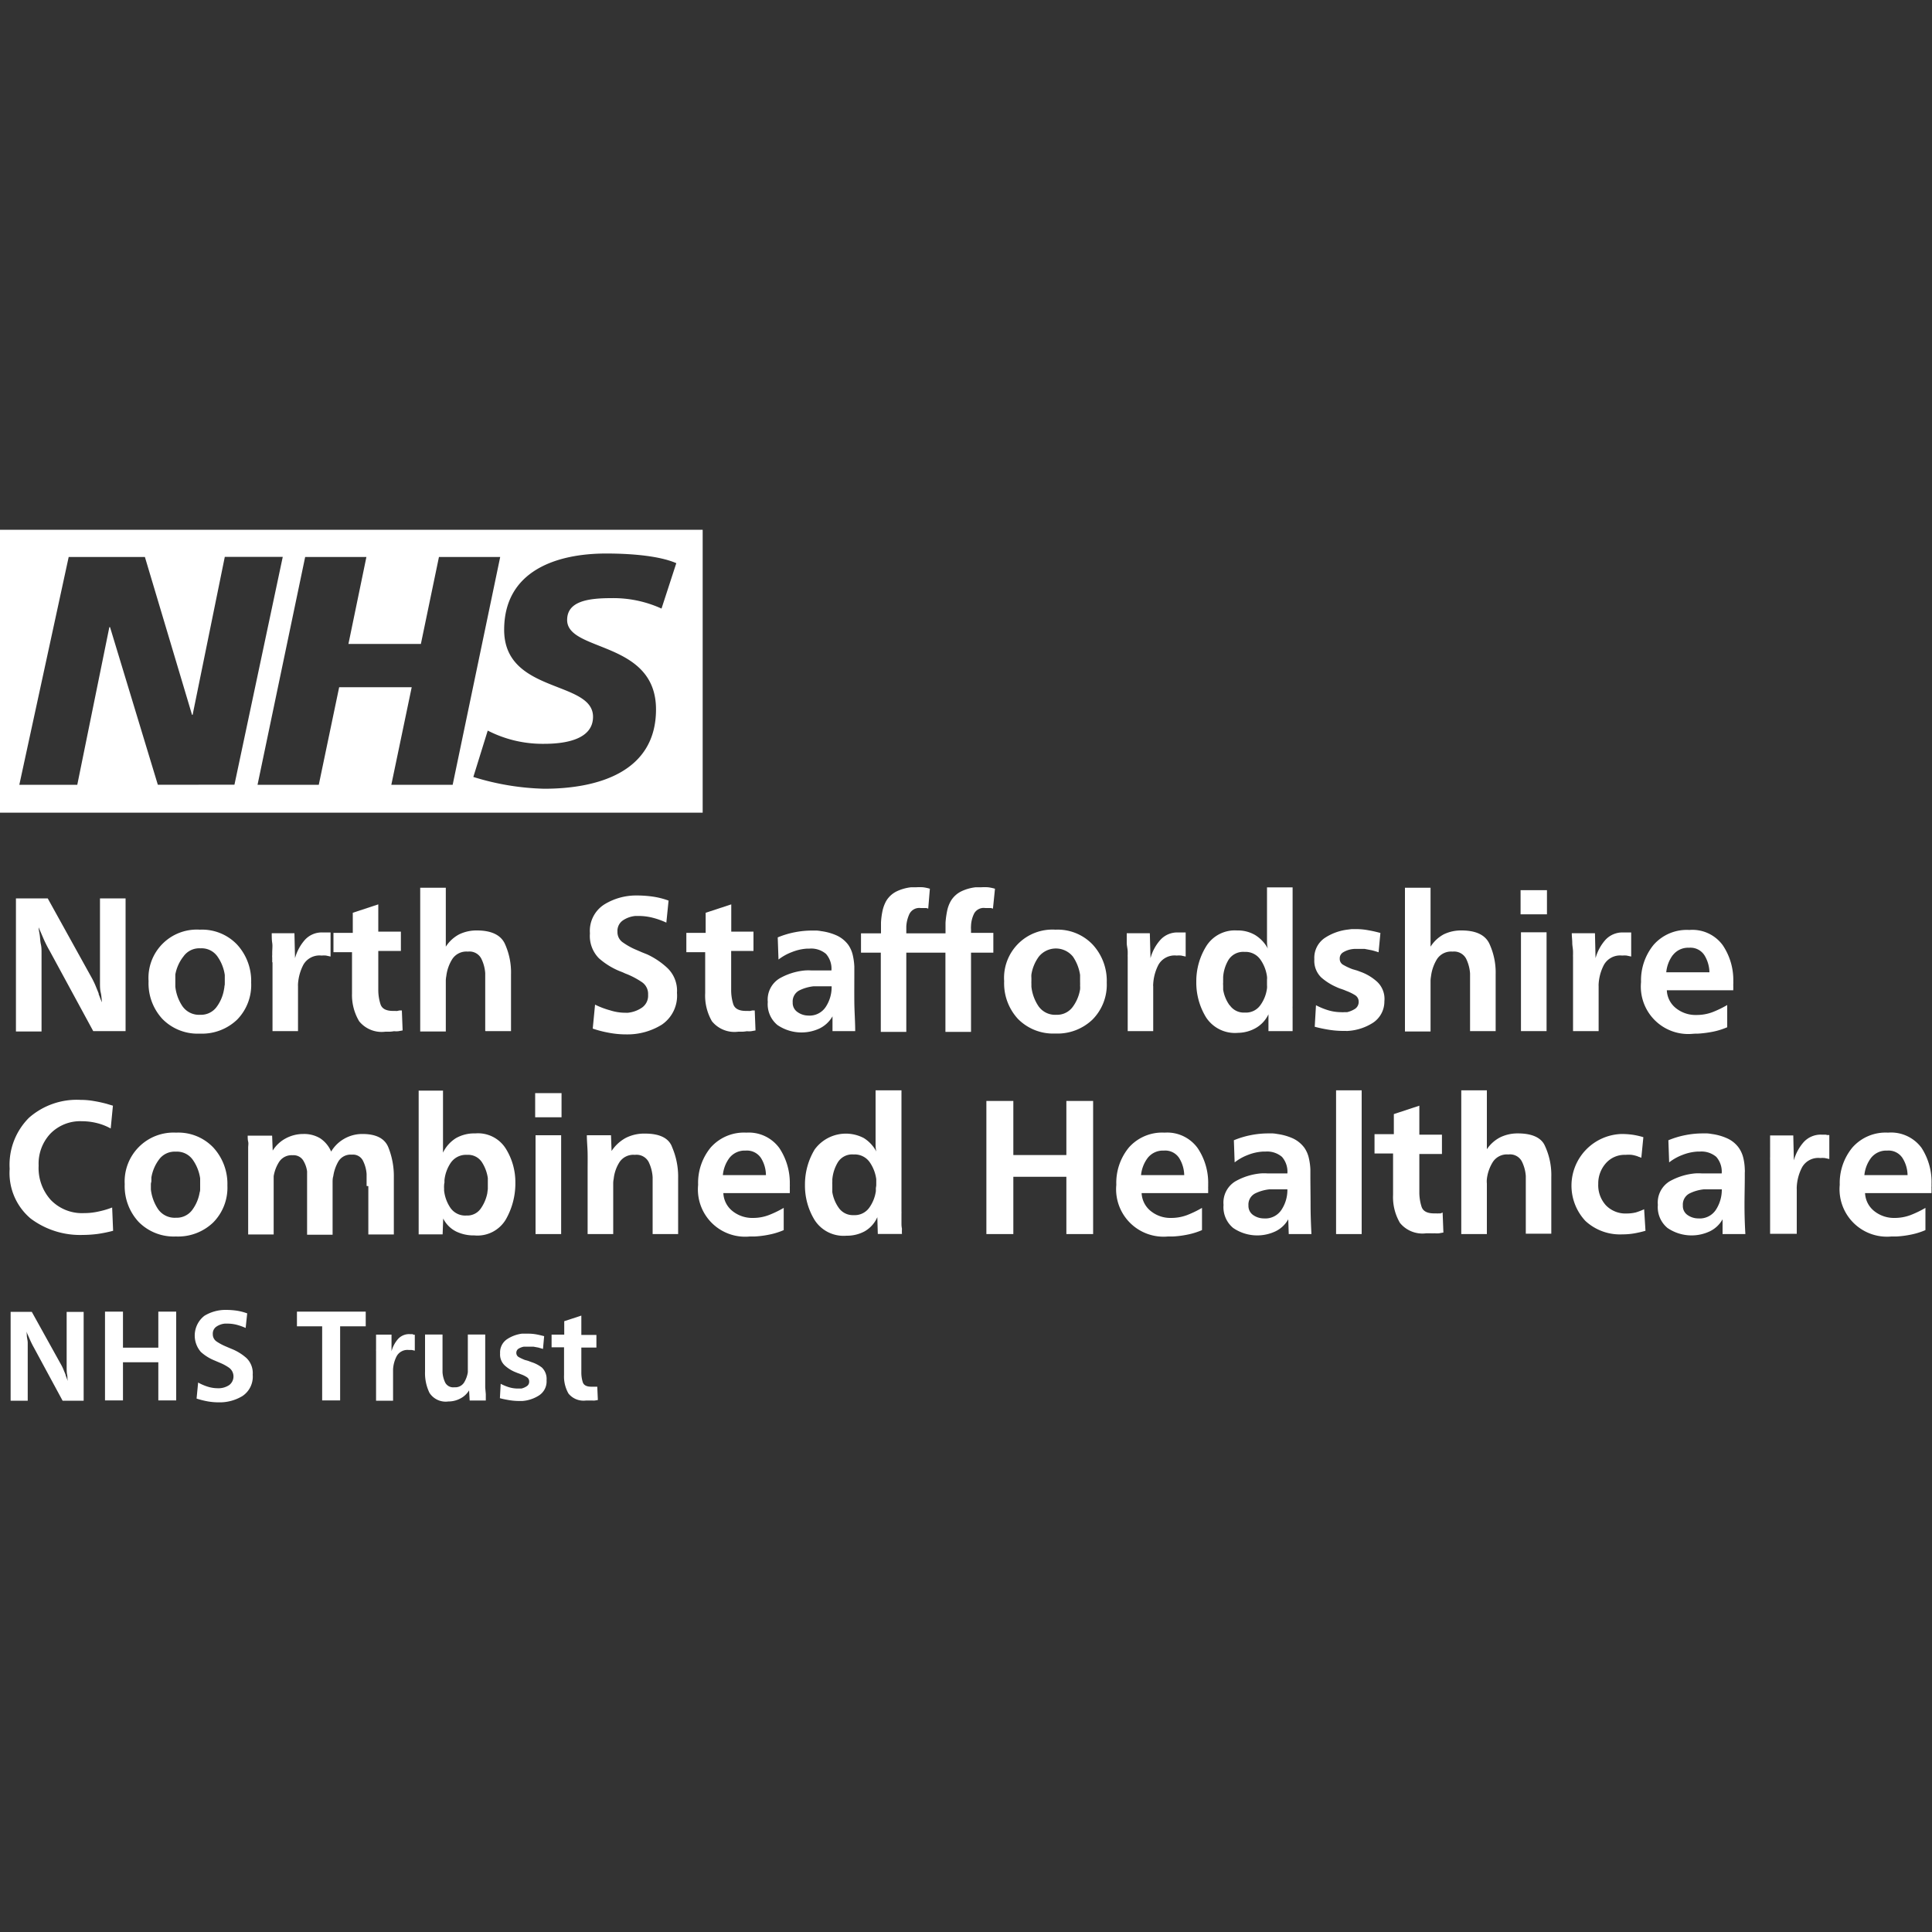
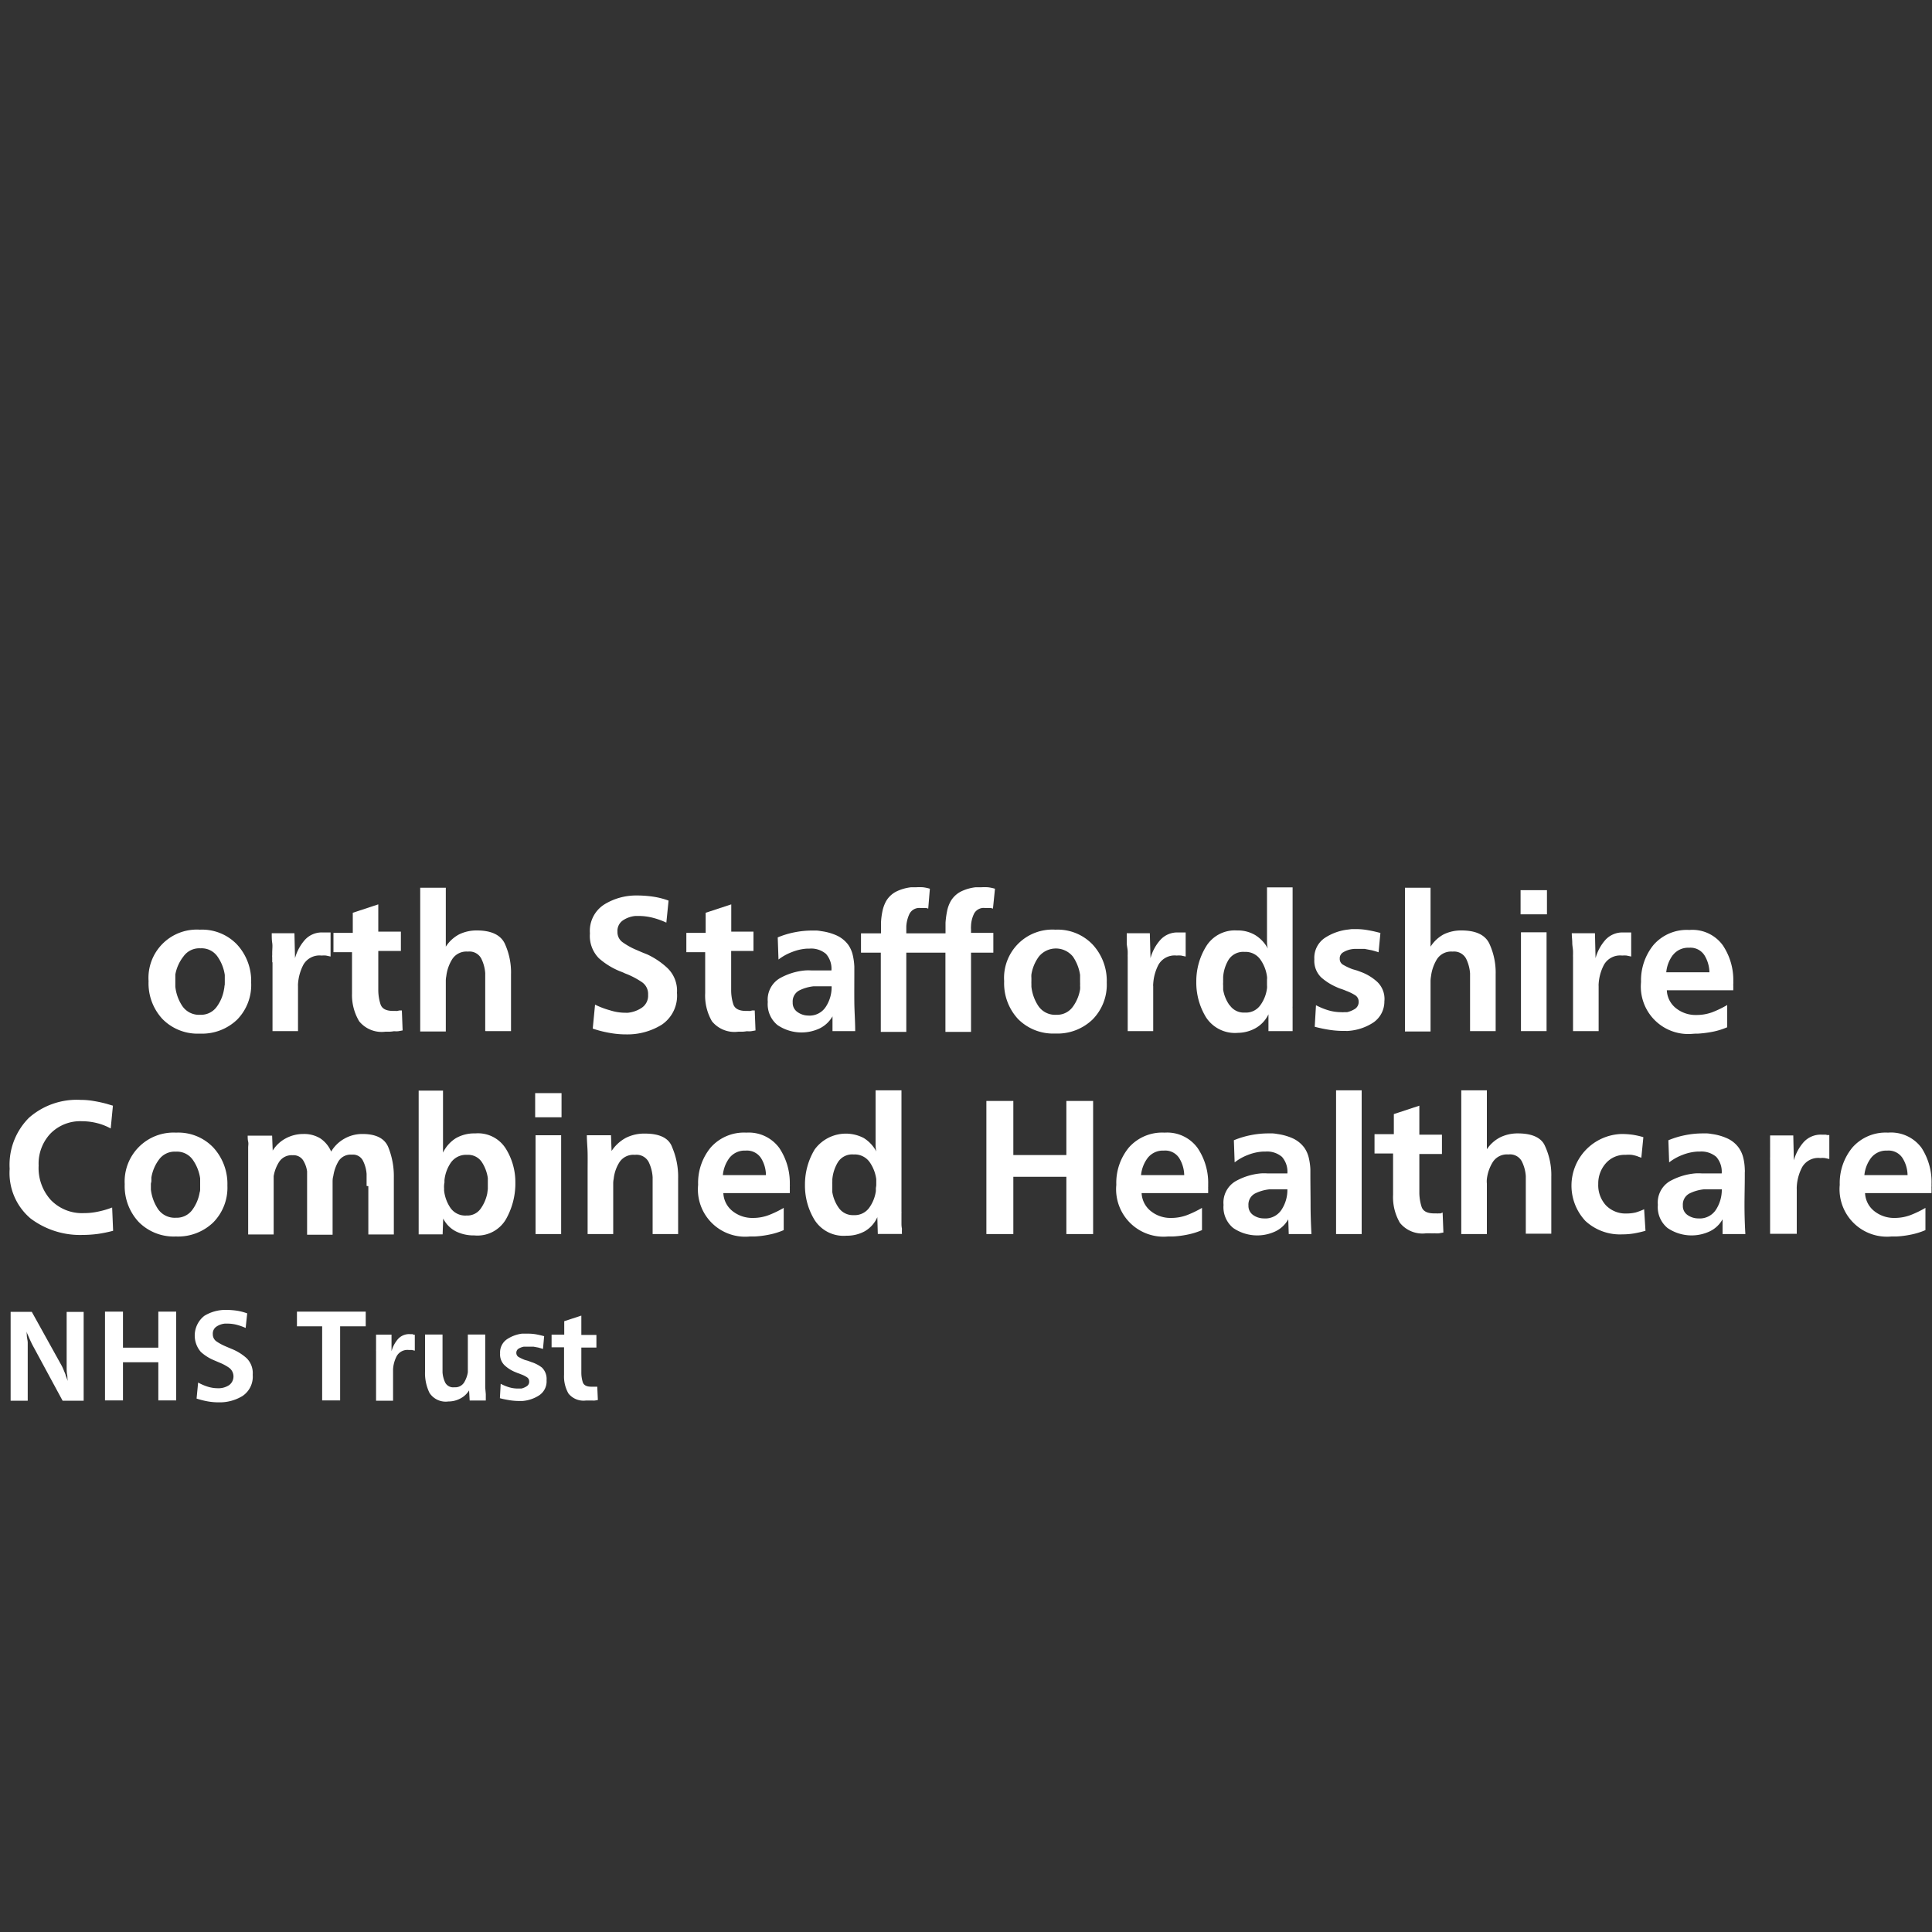
<svg xmlns="http://www.w3.org/2000/svg" id="Layer_1" data-name="Layer 1" viewBox="0 0 200 200">
  <rect x="0" y="0" width="200" height="200" fill="#333333" stroke="none" />
  <defs>
    <style>.cls-1{fill:#fff;}</style>
  </defs>
-   <path class="cls-1" d="M72.74,54.84H0V84.13H72.74Zm-56.4,26.4L11.39,64.92h-.07L8,81.24h-6L7.11,57.66H15L19.88,74h.06l3.33-16.35h6l-5,23.58Zm24.17,0,2.11-10.1H35.11L33,81.24H26.66l4.93-23.58h6.34l-1.86,9h7.5l1.87-9h6.34L46.86,81.24ZM68.48,63a12,12,0,0,0-5.22-1.08c-2.51,0-4.55.37-4.55,2.26,0,3.34,9.2,2.1,9.2,9.26,0,6.51-6.08,8.21-11.58,8.21A26.71,26.71,0,0,1,49,80.43l1.49-4.8A12.44,12.44,0,0,0,56.33,77c2,0,5.06-.37,5.06-2.8,0-3.79-9.2-2.37-9.2-9,0-6.08,5.36-7.9,10.56-7.9,2.92,0,5.67.3,7.26,1Z" />
-   <path class="cls-1" d="M5.13,98.41l4.52,8.33H13V93H10.35v7.41c0,.23,0,.45,0,.68l0,.67c0,.34,0,.68.08,1s.08.67.13,1a4.28,4.28,0,0,1-.19-.43c-.05-.15-.11-.3-.16-.43a.15.15,0,0,0,0-.07l0,0-.3-.74c-.1-.25-.22-.49-.34-.73L4.94,93H1.65v13.78H4.3V99.53c0-.29,0-.59,0-.88s0-.6-.07-.9-.07-.6-.11-.9S4,96.26,4,96l.53,1.23A12.46,12.46,0,0,0,5.13,98.41Z" />
  <path class="cls-1" d="M26,101.72a5.56,5.56,0,0,0-1.45-3.93,5,5,0,0,0-3.86-1.55,5,5,0,0,0-5.31,5.33,5.43,5.43,0,0,0,1.43,3.91A5.1,5.1,0,0,0,20.69,107a5.25,5.25,0,0,0,3.86-1.45A5.12,5.12,0,0,0,26,101.72Zm-2.76.32a2.32,2.32,0,0,1-.05.38,4.2,4.2,0,0,1-.76,1.81,2,2,0,0,1-1.7.82,2.09,2.09,0,0,1-1.86-.91,4.48,4.48,0,0,1-.72-2c0-.09,0-.19,0-.29s0-.19,0-.29,0-.22,0-.33,0-.22,0-.35A4.27,4.27,0,0,1,19,99a2,2,0,0,1,1.75-.83,2,2,0,0,1,1.77.86,4.41,4.41,0,0,1,.75,1.9l0,.35c0,.11,0,.23,0,.34S23.27,101.91,23.26,102Z" />
  <path class="cls-1" d="M28.21,99.59v7.15h2.64v-4.65a1.64,1.64,0,0,1,0-.23,5,5,0,0,1,.56-2,1.92,1.92,0,0,1,1.88-.94,2.56,2.56,0,0,1,.47,0l.46.1V96.53l-.19,0-.2,0h-.39a2.35,2.35,0,0,0-1.9.79,4.79,4.79,0,0,0-1,1.87l-.06-2.58H28.13c0,.34,0,.69.05,1s0,.68,0,1v.25a1.1,1.1,0,0,0,0,.26v.52Z" />
  <path class="cls-1" d="M37.18,105.72a3,3,0,0,0,2.72,1.08h.45a3.49,3.49,0,0,0,.44-.05,2.28,2.28,0,0,0,.45,0l.44-.08-.08-2.07-.24,0-.22.05a.71.71,0,0,1-.21,0h-.24c-.72,0-1.15-.23-1.3-.69a4.89,4.89,0,0,1-.23-1.52v-4H41.5v-2H39.16V93.62l-2.64.87v2.08h-2v2h1.92v4.28A5.29,5.29,0,0,0,37.18,105.72Z" />
  <path class="cls-1" d="M50.26,106.74H52.9v-5.87a7.14,7.14,0,0,0-.66-3.22c-.44-.88-1.4-1.33-2.87-1.33a4.11,4.11,0,0,0-1.83.4A3.69,3.69,0,0,0,46.15,98v-6.1H43.5v14.88h2.65V102c0-.15,0-.31,0-.48a2.42,2.42,0,0,1,.05-.47,4.26,4.26,0,0,1,.61-1.75,1.74,1.74,0,0,1,1.62-.79,1.38,1.38,0,0,1,1.38.7,4,4,0,0,1,.42,1.53c0,.18,0,.35,0,.52v5.45Z" />
  <path class="cls-1" d="M65,104.84h-.23a5.21,5.21,0,0,1-1.61-.25A8.66,8.66,0,0,1,61.6,104l-.24,2.48a11.42,11.42,0,0,0,1.72.44,9.55,9.55,0,0,0,1.77.16,6.75,6.75,0,0,0,3.65-1,3.62,3.62,0,0,0,1.58-3.3,3.25,3.25,0,0,0-1-2.58A8,8,0,0,0,67,98.8l-.55-.22-.53-.23a7.14,7.14,0,0,1-1.41-.77,1.28,1.28,0,0,1-.59-1.13,1.31,1.31,0,0,1,.59-1.19,2.76,2.76,0,0,1,1.27-.44l.19,0h.16a6,6,0,0,1,1.46.19,8,8,0,0,1,1.39.5l.23-2.28a8.09,8.09,0,0,0-1.61-.41,11.66,11.66,0,0,0-1.68-.12,6.28,6.28,0,0,0-3.35.92,3.24,3.24,0,0,0-1.5,3A3.29,3.29,0,0,0,62,99.2a7.6,7.6,0,0,0,2.07,1.3l.43.17a3.79,3.79,0,0,0,.42.18,8.4,8.4,0,0,1,1.53.82,1.47,1.47,0,0,1,.64,1.31,1.5,1.5,0,0,1-.68,1.36A3.15,3.15,0,0,1,65,104.84Z" />
  <path class="cls-1" d="M73,102.81a5.29,5.29,0,0,0,.7,2.91,3,3,0,0,0,2.73,1.08h.45a3.49,3.49,0,0,0,.44-.05,2.12,2.12,0,0,0,.44,0l.45-.08-.08-2.07-.24,0-.22.05a.78.78,0,0,1-.22,0h-.23c-.72,0-1.15-.23-1.31-.69a4.9,4.9,0,0,1-.22-1.52v-4H78v-2H75.7V93.62l-2.65.87v2.08h-2v2H73Z" />
  <path class="cls-1" d="M86.18,105.21l0,1.53h2.35c0-1-.08-2-.09-3s0-2,0-3v-.34c0-.12,0-.24,0-.34a6.45,6.45,0,0,0-.16-1.18,3.05,3.05,0,0,0-.46-1.06,3.1,3.1,0,0,0-1.25-1A5.75,5.75,0,0,0,85,96.39a3.55,3.55,0,0,0-.47-.06h-.46a9.18,9.18,0,0,0-1.81.18,9,9,0,0,0-1.75.53l.08,2.29A5.39,5.39,0,0,1,82,98.55a5,5,0,0,1,1.57-.35h.23a2.37,2.37,0,0,1,1.71.55,2.33,2.33,0,0,1,.56,1.71H84a4.89,4.89,0,0,0-.66,0,6.49,6.49,0,0,0-2.65.83,2.57,2.57,0,0,0-1.21,2.43,2.79,2.79,0,0,0,1,2.39,4.42,4.42,0,0,0,4.35.36A3.11,3.11,0,0,0,86.18,105.21Zm-3.62-.44a1.14,1.14,0,0,1-.5-1,1.29,1.29,0,0,1,.68-1.24,4.36,4.36,0,0,1,1.49-.43l.64,0h1.07l.15,0v.12a3.71,3.71,0,0,1-.6,2,2,2,0,0,1-1.84.91A1.93,1.93,0,0,1,82.56,104.77Z" />
  <path class="cls-1" d="M102.83,96.57h-2.31v-.35a2.3,2.3,0,0,1,0-.37,3.14,3.14,0,0,1,.32-1.28A1.13,1.13,0,0,1,102,94h.4l.19,0,.2.06L103,92a4.61,4.61,0,0,0-.72-.15,5.74,5.74,0,0,0-.71,0H101a4.62,4.62,0,0,0-1.44.4,2.59,2.59,0,0,0-1.12,1,3.43,3.43,0,0,0-.4,1.08,9.06,9.06,0,0,0-.16,1.18c0,.11,0,.22,0,.35s0,.24,0,.35v.41H93.82v-.35c0-.12,0-.25,0-.37a3.5,3.5,0,0,1,.32-1.28A1.14,1.14,0,0,1,95.31,94h.39l.2,0,.19.06L96.26,92a4.27,4.27,0,0,0-.71-.15,5.9,5.9,0,0,0-.72,0h-.51a4.68,4.68,0,0,0-1.45.4,2.59,2.59,0,0,0-1.12,1,3.69,3.69,0,0,0-.4,1.08,7.61,7.61,0,0,0-.15,1.18c0,.11,0,.22,0,.35s0,.24,0,.35v.41H89.13v2h2.05v8.2h2.64v-8.2h4.05v8.2h2.65v-8.2h2.31Z" />
  <path class="cls-1" d="M109.26,96.24a5,5,0,0,0-5.31,5.33,5.43,5.43,0,0,0,1.43,3.91,5.11,5.11,0,0,0,3.86,1.51,5.24,5.24,0,0,0,3.86-1.45,5.12,5.12,0,0,0,1.47-3.82,5.52,5.52,0,0,0-1.45-3.93A5,5,0,0,0,109.26,96.24Zm2.55,5.8a2.32,2.32,0,0,1,0,.38,4.2,4.2,0,0,1-.76,1.81,2,2,0,0,1-1.7.82,2.09,2.09,0,0,1-1.86-.91,4.48,4.48,0,0,1-.72-2c0-.09,0-.19,0-.29a2.71,2.71,0,0,1,0-.29c0-.11,0-.22,0-.33a2.26,2.26,0,0,1,0-.35,4.25,4.25,0,0,1,.77-1.85,2.27,2.27,0,0,1,3.53,0,4.53,4.53,0,0,1,.74,1.9l0,.35c0,.11,0,.23,0,.34S111.82,101.91,111.81,102Z" />
  <path class="cls-1" d="M116.74,98.56v.25a2.11,2.11,0,0,0,0,.26v7.67h2.64v-4.65a.85.85,0,0,1,0-.23,4.88,4.88,0,0,1,.55-2,1.92,1.92,0,0,1,1.88-.94,2.49,2.49,0,0,1,.47,0l.46.1V96.53l-.19,0-.2,0H122a2.36,2.36,0,0,0-1.9.79,4.65,4.65,0,0,0-1,1.87l-.07-2.58h-2.39c0,.34,0,.69,0,1S116.74,98.21,116.74,98.56Z" />
  <path class="cls-1" d="M130,106.42a3.24,3.24,0,0,0,1.31-1.42l0,1.74h2.5l0-.54c0-.18,0-.36,0-.53s0-.34,0-.52v-.54c0-.07,0-.14,0-.21a1.48,1.48,0,0,1,0-.22V91.86h-2.65v4.53c0,.3,0,.6,0,.91s0,.6.09.9a3.7,3.7,0,0,0-1.31-1.4,3.53,3.53,0,0,0-1.88-.48A3.49,3.49,0,0,0,124.84,98a6.88,6.88,0,0,0-1,3.57v.06a6.89,6.89,0,0,0,1,3.67,3.57,3.57,0,0,0,3.31,1.62A3.83,3.83,0,0,0,130,106.42Zm-2.71-2.35a3.77,3.77,0,0,1-.67-1.63c0-.14,0-.27,0-.4a2.48,2.48,0,0,1,0-.38,2.26,2.26,0,0,1,0-.26c0-.09,0-.18,0-.26a4,4,0,0,1,.57-1.8,1.8,1.8,0,0,1,1.64-.8,1.88,1.88,0,0,1,1.65.8,3.93,3.93,0,0,1,.68,1.76,1.39,1.39,0,0,1,0,.3c0,.1,0,.2,0,.3s0,.19,0,.3a1.53,1.53,0,0,1,0,.3,3.76,3.76,0,0,1-.67,1.73,1.82,1.82,0,0,1-1.62.79A1.76,1.76,0,0,1,127.31,104.07Z" />
  <path class="cls-1" d="M143.31,103.66a2.44,2.44,0,0,0-.72-2,5.17,5.17,0,0,0-1.59-1l-.51-.19-.48-.14a6,6,0,0,1-.94-.44.69.69,0,0,1-.38-.64.72.72,0,0,1,.36-.67,2.42,2.42,0,0,1,.77-.3,3,3,0,0,1,.39-.05h.7l.36,0,.73.14c.24.06.48.13.71.21l.19-2c-.41-.11-.83-.21-1.25-.28a6.75,6.75,0,0,0-1.27-.12h-.46l-.47.06a5.46,5.46,0,0,0-2.33.87,2.48,2.48,0,0,0-1.06,2.19,2.4,2.4,0,0,0,.71,1.88,6,6,0,0,0,1.58,1,3.59,3.59,0,0,0,.51.2c.17.06.34.12.49.19a5.05,5.05,0,0,1,.93.45.79.79,0,0,1,.37.66.86.86,0,0,1-.37.75,2.66,2.66,0,0,1-.83.35l-.31,0a1.67,1.67,0,0,1-.31,0,4.73,4.73,0,0,1-1.34-.2,7.09,7.09,0,0,1-1.26-.52l-.13,2.23a14.19,14.19,0,0,0,1.47.31,9.51,9.51,0,0,0,1.51.12h.24a.93.93,0,0,0,.23,0,5.42,5.42,0,0,0,2.59-.85A2.63,2.63,0,0,0,143.31,103.66Z" />
  <path class="cls-1" d="M151.77,99.24a4.13,4.13,0,0,1,.41,1.53c0,.18,0,.35,0,.52v5.45h2.65v-5.87a7.13,7.13,0,0,0-.67-3.22c-.44-.88-1.39-1.33-2.87-1.33a4.11,4.11,0,0,0-1.83.4A3.69,3.69,0,0,0,148.09,98v-6.1h-2.65v14.88h2.65V102c0-.15,0-.31,0-.48a3.56,3.56,0,0,1,.05-.47,4.4,4.4,0,0,1,.61-1.75,1.74,1.74,0,0,1,1.62-.79A1.41,1.41,0,0,1,151.77,99.24Z" />
  <rect class="cls-1" x="157.45" y="96.51" width="2.65" height="10.23" />
  <rect class="cls-1" x="157.41" y="92.15" width="2.73" height="2.5" />
  <path class="cls-1" d="M162.84,98.56v.25a2.11,2.11,0,0,0,0,.26v7.67h2.65v-4.65a1.64,1.64,0,0,1,0-.23,4.89,4.89,0,0,1,.56-2,1.92,1.92,0,0,1,1.88-.94,2.45,2.45,0,0,1,.46,0l.47.1V96.53l-.2,0-.19,0h-.4a2.38,2.38,0,0,0-1.9.79,4.77,4.77,0,0,0-1,1.87l-.06-2.58h-2.4c0,.34.05.69.05,1S162.84,98.21,162.84,98.56Z" />
  <path class="cls-1" d="M175.54,107l.26,0a11.45,11.45,0,0,0,1.53-.2,7.38,7.38,0,0,0,1.47-.46l0-2.3a10.75,10.75,0,0,1-1.53.74,4.64,4.64,0,0,1-1.66.29,3.24,3.24,0,0,1-2.06-.66,2.49,2.49,0,0,1-1-1.9h6.88a.76.76,0,0,1,0-.15s0-.1,0-.16a.17.17,0,0,1,0-.07s0,0,0-.07a1.7,1.7,0,0,1,0-.22,1.77,1.77,0,0,0,0-.24,6.44,6.44,0,0,0-1.09-3.75,3.89,3.89,0,0,0-3.46-1.58,4.57,4.57,0,0,0-3.7,1.54,5.8,5.8,0,0,0-1.3,3.85,4.91,4.91,0,0,0,5.35,5.36Zm-2.37-8.12a2,2,0,0,1,1.68-.77,1.72,1.72,0,0,1,1.6.79,3.5,3.5,0,0,1,.51,1.75h-4.47A3.52,3.52,0,0,1,173.17,98.87Z" />
  <path class="cls-1" d="M11.61,125a9,9,0,0,1-1.43.42,6.71,6.71,0,0,1-1.48.16,4.48,4.48,0,0,1-3.46-1.38A4.93,4.93,0,0,1,4,120.66a4.54,4.54,0,0,1,1.22-3.31,4.32,4.32,0,0,1,3.28-1.28,6.41,6.41,0,0,1,1.53.19,5.82,5.82,0,0,1,1.43.56l.23-2.36-.34-.1-.33-.1c-.42-.11-.86-.21-1.3-.28a7.56,7.56,0,0,0-1.36-.12A7.49,7.49,0,0,0,3,115.71,6.88,6.88,0,0,0,1,121a6.16,6.16,0,0,0,2.17,5.14,8.52,8.52,0,0,0,5.4,1.7,12.14,12.14,0,0,0,1.59-.11,13.75,13.75,0,0,0,1.55-.32Z" />
  <path class="cls-1" d="M18.21,128a5.25,5.25,0,0,0,3.86-1.45,5.12,5.12,0,0,0,1.47-3.82,5.56,5.56,0,0,0-1.45-3.93,5,5,0,0,0-3.86-1.55,5.06,5.06,0,0,0-5.32,5.33,5.44,5.44,0,0,0,1.44,3.91A5.1,5.1,0,0,0,18.21,128Zm-2.54-5.75c0-.11,0-.22,0-.35a4.27,4.27,0,0,1,.78-1.85,2,2,0,0,1,1.75-.83,2,2,0,0,1,1.77.86,4.46,4.46,0,0,1,.75,1.9l0,.35c0,.11,0,.23,0,.34s0,.25,0,.38,0,.26-.05.38a4.2,4.2,0,0,1-.76,1.81,2,2,0,0,1-1.7.82,2.09,2.09,0,0,1-1.86-.91,4.61,4.61,0,0,1-.73-2c0-.09,0-.19,0-.29s0-.19,0-.29S15.67,122.36,15.67,122.25Z" />
  <path class="cls-1" d="M38.13,122.79v5h2.64v-5.93a8,8,0,0,0-.57-3.09c-.37-.92-1.27-1.38-2.67-1.38a3.75,3.75,0,0,0-1.87.48,3.69,3.69,0,0,0-1.38,1.34,3.12,3.12,0,0,0-1.13-1.37,3.22,3.22,0,0,0-1.76-.45,3.81,3.81,0,0,0-1.8.45,3.53,3.53,0,0,0-1.36,1.27l-.06-1.55H25.64c0,.21,0,.41.05.62s0,.41,0,.62,0,.43,0,.64v8.35h2.64v-5.13c0-.13,0-.28,0-.44s0-.31,0-.46a3.92,3.92,0,0,1,.57-1.49,1.54,1.54,0,0,1,1.4-.68,1.18,1.18,0,0,1,1.07.51,2.89,2.89,0,0,1,.42,1.16l0,.28c0,.09,0,.18,0,.28v6h2.64V123c0-.18,0-.38,0-.59s0-.43.07-.65a4.29,4.29,0,0,1,.53-1.53,1.48,1.48,0,0,1,1.39-.7,1.15,1.15,0,0,1,1.15.62,3.62,3.62,0,0,1,.38,1.38c0,.14,0,.28,0,.41v.83Z" />
  <path class="cls-1" d="M45.88,126.14a3,3,0,0,0,1.33,1.34,4.16,4.16,0,0,0,1.89.41,3.42,3.42,0,0,0,3.25-1.63,7.52,7.52,0,0,0,1-3.61v-.23a6.55,6.55,0,0,0-1-3.53,3.39,3.39,0,0,0-3.15-1.56,3.82,3.82,0,0,0-2,.49,3.6,3.6,0,0,0-1.34,1.5c0-.17,0-.33,0-.49l0-.46c0-.15,0-.31,0-.47v-5H43.34v14.88h2.48Zm.13-3.69,0-.28a3.93,3.93,0,0,1,.66-1.81,1.91,1.91,0,0,1,1.68-.81,1.7,1.7,0,0,1,1.53.75,4.08,4.08,0,0,1,.62,1.66l0,.34c0,.12,0,.24,0,.35s0,.28,0,.43l-.06.47a4.15,4.15,0,0,1-.68,1.57,1.69,1.69,0,0,1-1.47.71,1.86,1.86,0,0,1-1.68-.82,3.94,3.94,0,0,1-.64-1.79,1.93,1.93,0,0,0,0-.24,2.18,2.18,0,0,1,0-.25A2.53,2.53,0,0,1,46,122.45Z" />
  <rect class="cls-1" x="55.44" y="117.52" width="2.65" height="10.23" />
  <rect class="cls-1" x="55.4" y="113.16" width="2.73" height="2.5" />
  <path class="cls-1" d="M66.79,117.35a4.21,4.21,0,0,0-2,.44,4.12,4.12,0,0,0-1.48,1.36l-.06-1.63h-2.5c0,.62.07,1.24.08,1.86s0,1.24,0,1.86v6.51h2.65v-4.86c0-.13,0-.28,0-.42a2.28,2.28,0,0,1,.05-.44,4,4,0,0,1,.59-1.71,1.72,1.72,0,0,1,1.6-.77,1.42,1.42,0,0,1,1.42.72,4.16,4.16,0,0,1,.42,1.59c0,.12,0,.25,0,.37v5.52h2.64V122a7.74,7.74,0,0,0-.62-3.24C69.25,117.82,68.29,117.35,66.79,117.35Z" />
  <path class="cls-1" d="M77.27,117.25a4.6,4.6,0,0,0-3.7,1.54,5.76,5.76,0,0,0-1.3,3.86A4.89,4.89,0,0,0,77.62,128h.26l.26,0a10.06,10.06,0,0,0,1.52-.2,7.19,7.19,0,0,0,1.47-.46l0-2.3a10.75,10.75,0,0,1-1.53.74,4.56,4.56,0,0,1-1.65.3,3.27,3.27,0,0,1-2.07-.67,2.52,2.52,0,0,1-1-1.9h6.88s0-.1,0-.15a.81.81,0,0,0,0-.16s0-.05,0-.07a.15.15,0,0,0,0-.07c0-.07,0-.14,0-.22a1.77,1.77,0,0,0,0-.24,6.51,6.51,0,0,0-1.08-3.75A3.91,3.91,0,0,0,77.27,117.25Zm-2.44,4.4a3.51,3.51,0,0,1,.67-1.77,2,2,0,0,1,1.68-.77,1.74,1.74,0,0,1,1.61.79,3.4,3.4,0,0,1,.5,1.75Z" />
  <path class="cls-1" d="M93.32,126.68c0-.17,0-.34,0-.52v-.54a1.48,1.48,0,0,0,0-.21c0-.06,0-.14,0-.22V112.87H90.64v4.53c0,.3,0,.6,0,.91s0,.6.08.9a3.68,3.68,0,0,0-1.3-1.4A4,4,0,0,0,84.33,119a7,7,0,0,0-1,3.57v.06a6.81,6.81,0,0,0,1,3.67,3.56,3.56,0,0,0,3.3,1.62,3.83,3.83,0,0,0,1.89-.46A3.13,3.13,0,0,0,90.82,126l.05,1.74h2.5a4.89,4.89,0,0,1,0-.54C93.33,127,93.32,126.85,93.32,126.68ZM90.67,123l0,.3A3.87,3.87,0,0,1,90,125a1.85,1.85,0,0,1-1.63.79,1.78,1.78,0,0,1-1.54-.75,3.9,3.9,0,0,1-.67-1.63c0-.14,0-.27,0-.4s0-.26,0-.38a2.26,2.26,0,0,1,0-.26,2.35,2.35,0,0,0,0-.26,4.11,4.11,0,0,1,.58-1.8,1.75,1.75,0,0,1,1.63-.8,1.89,1.89,0,0,1,1.66.8,4,4,0,0,1,.68,1.76q0,.14,0,.3c0,.1,0,.2,0,.3S90.68,122.9,90.67,123Z" />
  <polygon class="cls-1" points="110.39 119.57 104.9 119.57 104.9 113.97 102.11 113.97 102.11 127.75 104.9 127.75 104.9 121.82 110.39 121.82 110.39 127.75 113.16 127.75 113.16 113.97 110.39 113.97 110.39 119.57" />
  <path class="cls-1" d="M120.56,117.25a4.6,4.6,0,0,0-3.7,1.54,5.76,5.76,0,0,0-1.3,3.86,4.91,4.91,0,0,0,5.35,5.35h.26l.26,0a10,10,0,0,0,1.53-.2,7.38,7.38,0,0,0,1.47-.46l0-2.3a10.75,10.75,0,0,1-1.53.74,4.65,4.65,0,0,1-1.66.3,3.23,3.23,0,0,1-2.06-.67,2.53,2.53,0,0,1-1-1.9h6.89a.76.76,0,0,1,0-.15s0-.1,0-.16a.17.17,0,0,1,0-.07s0,0,0-.07a1.7,1.7,0,0,1,0-.22c0-.07,0-.15,0-.24a6.44,6.44,0,0,0-1.09-3.75A3.89,3.89,0,0,0,120.56,117.25Zm-2.44,4.4a3.52,3.52,0,0,1,.68-1.77,2,2,0,0,1,1.68-.77,1.72,1.72,0,0,1,1.6.79,3.5,3.5,0,0,1,.51,1.75Z" />
  <path class="cls-1" d="M135.65,121.74v-.34c0-.12,0-.23,0-.35a6.46,6.46,0,0,0-.16-1.17,3.05,3.05,0,0,0-.46-1.06,3.1,3.1,0,0,0-1.25-1,5.85,5.85,0,0,0-1.56-.43,3.55,3.55,0,0,0-.47-.06h-.46a9.18,9.18,0,0,0-1.81.18,9,9,0,0,0-1.75.53l.08,2.29a5.22,5.22,0,0,1,1.37-.77,5,5,0,0,1,1.57-.35H131a2.37,2.37,0,0,1,1.71.55,2.33,2.33,0,0,1,.56,1.71h-2.09a4.89,4.89,0,0,0-.66,0,6.49,6.49,0,0,0-2.65.83,2.57,2.57,0,0,0-1.21,2.43,2.79,2.79,0,0,0,1,2.39,4.42,4.42,0,0,0,4.35.36,3,3,0,0,0,1.35-1.26l.05,1.53h2.35c-.05-1-.09-2-.09-3S135.65,122.74,135.65,121.74Zm-2.38,1.41v.07a3.71,3.71,0,0,1-.6,2,2,2,0,0,1-1.84.91,1.93,1.93,0,0,1-1.09-.34,1.14,1.14,0,0,1-.5-1,1.29,1.29,0,0,1,.68-1.24,4.36,4.36,0,0,1,1.49-.43l.64,0h1.07l.15,0Z" />
  <rect class="cls-1" x="138.31" y="112.87" width="2.65" height="14.88" />
  <path class="cls-1" d="M149.13,125.61l-.22,0a.71.71,0,0,1-.21,0h-.24c-.72,0-1.15-.23-1.3-.69a4.89,4.89,0,0,1-.23-1.52v-3.94h2.34v-2h-2.34v-3l-2.64.87v2.08h-2v2h1.92v4.27a5.29,5.29,0,0,0,.71,2.91,3,3,0,0,0,2.72,1.08h.45a3.49,3.49,0,0,0,.44,0,2.28,2.28,0,0,0,.45,0l.44-.08-.08-2.07Z" />
  <path class="cls-1" d="M157.14,117.33a4.11,4.11,0,0,0-1.83.4,3.69,3.69,0,0,0-1.39,1.24v-6.1h-2.65v14.88h2.65V123c0-.15,0-.31,0-.48a2.42,2.42,0,0,1,0-.47,4.26,4.26,0,0,1,.61-1.75,1.74,1.74,0,0,1,1.62-.79,1.38,1.38,0,0,1,1.38.7,4,4,0,0,1,.42,1.53c0,.18,0,.35,0,.52v5.45h2.64v-5.87a7.14,7.14,0,0,0-.66-3.22C159.57,117.78,158.61,117.33,157.14,117.33Z" />
  <path class="cls-1" d="M169.34,125.51a3.93,3.93,0,0,1-.92.11,2.83,2.83,0,0,1-2.18-.85,3.09,3.09,0,0,1-.79-2.21,3.14,3.14,0,0,1,.77-2.12,2.58,2.58,0,0,1,2.06-.89,3.22,3.22,0,0,1,.63,0,3.61,3.61,0,0,1,.61.15.75.75,0,0,0,.18.07l.21.08.21-2.13a8.33,8.33,0,0,0-1.1-.25,8.57,8.57,0,0,0-1.16-.08,5.35,5.35,0,0,0-3.74,9,5.27,5.27,0,0,0,3.85,1.39,6.94,6.94,0,0,0,1.2-.1,11.06,11.06,0,0,0,1.17-.27l-.14-2.23A6.24,6.24,0,0,1,169.34,125.51Z" />
  <path class="cls-1" d="M180.62,121.74v-.34a2.07,2.07,0,0,0,0-.35,5.68,5.68,0,0,0-.15-1.17,3.07,3.07,0,0,0-.47-1.06,3,3,0,0,0-1.25-1,5.68,5.68,0,0,0-1.55-.43,3.78,3.78,0,0,0-.47-.06h-.46a9.18,9.18,0,0,0-1.81.18,9,9,0,0,0-1.75.53l.08,2.29a5.22,5.22,0,0,1,1.37-.77,5,5,0,0,1,1.57-.35h.22a2.38,2.38,0,0,1,1.72.55,2.33,2.33,0,0,1,.56,1.71h-2.09a4.89,4.89,0,0,0-.66,0,6.58,6.58,0,0,0-2.66.83,2.58,2.58,0,0,0-1.2,2.43,2.79,2.79,0,0,0,1,2.39,4.42,4.42,0,0,0,4.35.36,3,3,0,0,0,1.35-1.26l0,1.53h2.36c-.06-1-.09-2-.09-3S180.62,122.74,180.62,121.74Zm-2.38,1.41v.07a3.8,3.8,0,0,1-.6,2,2,2,0,0,1-1.84.91,1.93,1.93,0,0,1-1.09-.34,1.12,1.12,0,0,1-.5-1,1.29,1.29,0,0,1,.68-1.24,4.36,4.36,0,0,1,1.49-.43l.64,0h1.06l.16,0Z" />
  <path class="cls-1" d="M189,117.46h-.4a2.38,2.38,0,0,0-1.9.79,4.77,4.77,0,0,0-1,1.87l-.06-2.58h-2.4c0,.34,0,.69,0,1s0,.68,0,1v.25a2.11,2.11,0,0,0,0,.26v7.67H186V123.1a1.64,1.64,0,0,1,0-.23,4.89,4.89,0,0,1,.56-2.05,1.92,1.92,0,0,1,1.88-.94,2.38,2.38,0,0,1,.46,0l.47.1v-2.48l-.2,0Z" />
  <path class="cls-1" d="M198.92,118.83a3.92,3.92,0,0,0-3.47-1.58,4.58,4.58,0,0,0-3.69,1.54,5.77,5.77,0,0,0-1.31,3.86A4.91,4.91,0,0,0,195.8,128h.26l.26,0a10,10,0,0,0,1.53-.2,7.38,7.38,0,0,0,1.47-.46l0-2.3a10.75,10.75,0,0,1-1.53.74,4.64,4.64,0,0,1-1.65.3,3.27,3.27,0,0,1-2.07-.67,2.52,2.52,0,0,1-1-1.9h6.88a.76.76,0,0,1,0-.15s0-.1,0-.16a.17.17,0,0,1,0-.07.15.15,0,0,0,0-.07,1.7,1.7,0,0,1,0-.22,1.77,1.77,0,0,0,0-.24A6.51,6.51,0,0,0,198.92,118.83ZM193,121.65a3.52,3.52,0,0,1,.68-1.77,2,2,0,0,1,1.68-.77,1.72,1.72,0,0,1,1.6.79,3.41,3.41,0,0,1,.51,1.75Z" />
  <path class="cls-1" d="M6.9,140.73c0,.15,0,.29,0,.45s0,.3,0,.44,0,.46.05.69,0,.44.09.66a2,2,0,0,1-.13-.29,2.33,2.33,0,0,0-.11-.28v-.05l0,0c-.06-.17-.13-.33-.2-.5a4.16,4.16,0,0,0-.22-.48l-3.09-5.57H1.1V145H2.87v-4.81c0-.19,0-.38,0-.58s0-.4,0-.6-.05-.4-.08-.6,0-.39-.07-.59l.36.82c.12.27.25.54.4.81l3,5.55H8.66v-9.19H6.9Z" />
  <polygon class="cls-1" points="16.39 139.51 12.73 139.51 12.73 135.78 10.87 135.78 10.87 144.97 12.73 144.97 12.73 141.02 16.39 141.02 16.39 144.97 18.24 144.97 18.24 135.78 16.39 135.78 16.39 139.51" />
  <path class="cls-1" d="M24.08,139.68l-.36-.15-.35-.15a5.56,5.56,0,0,1-.95-.51.89.89,0,0,1-.39-.76.87.87,0,0,1,.39-.79,1.89,1.89,0,0,1,.85-.3h.23a3.91,3.91,0,0,1,1,.12,6,6,0,0,1,.93.33l.16-1.51a5.71,5.71,0,0,0-1.08-.28,8.29,8.29,0,0,0-1.11-.08,4.21,4.21,0,0,0-2.24.61,2.59,2.59,0,0,0-.37,3.74,4.74,4.74,0,0,0,1.38.87l.28.12.28.12a4.85,4.85,0,0,1,1,.54,1.12,1.12,0,0,1,0,1.78,2,2,0,0,1-1,.33h-.15a3.51,3.51,0,0,1-1.07-.16,5.29,5.29,0,0,1-1-.43l-.16,1.66a8.79,8.79,0,0,0,1.15.29,6.6,6.6,0,0,0,1.17.1,4.53,4.53,0,0,0,2.44-.66,2.41,2.41,0,0,0,1.05-2.2,2.16,2.16,0,0,0-.64-1.72A5.22,5.22,0,0,0,24.08,139.68Z" />
  <polygon class="cls-1" points="30.74 137.3 33.35 137.3 33.35 144.97 35.21 144.97 35.21 137.3 37.86 137.3 37.86 135.78 30.74 135.78 30.74 137.3" />
  <path class="cls-1" d="M42.71,138.11h-.26a1.55,1.55,0,0,0-1.27.53,3.21,3.21,0,0,0-.65,1.24l0-1.72h-1.6c0,.23,0,.46,0,.68v.86a.88.88,0,0,0,0,.17V145h1.76v-3.1c0-.05,0-.1,0-.15a3.33,3.33,0,0,1,.38-1.37,1.27,1.27,0,0,1,1.25-.63l.31,0,.31.07v-1.65l-.13,0Z" />
  <path class="cls-1" d="M50.23,143.64c0-.11,0-.23,0-.34s0-.22,0-.33v-.33c0-.11,0-.22,0-.33v-4.16H48.43v3.2c0,.11,0,.22,0,.34s0,.24,0,.36a2.87,2.87,0,0,1-.39,1.07,1.08,1.08,0,0,1-1,.49.94.94,0,0,1-.95-.48,2.92,2.92,0,0,1-.28-1.07c0-.11,0-.21,0-.32v-3.59H44V142a4.67,4.67,0,0,0,.46,2.19,2,2,0,0,0,1.95.89,2.63,2.63,0,0,0,1.23-.3,2.28,2.28,0,0,0,.92-.85l.06,1.05h1.67l0-.66Z" />
  <path class="cls-1" d="M55,141l-.34-.13-.33-.09a5.25,5.25,0,0,1-.62-.29.49.49,0,0,1-.26-.43.5.5,0,0,1,.24-.45,1.65,1.65,0,0,1,.52-.2l.26,0H55l.24,0,.49.09.48.14.12-1.32c-.27-.07-.55-.14-.83-.19a4.8,4.8,0,0,0-.85-.07h-.3l-.32,0a3.66,3.66,0,0,0-1.55.58,1.65,1.65,0,0,0-.71,1.46,1.55,1.55,0,0,0,.48,1.25,3.69,3.69,0,0,0,1,.65l.34.14a3,3,0,0,1,.32.12,2.76,2.76,0,0,1,.62.3.51.51,0,0,1,.25.45.54.54,0,0,1-.25.49,1.7,1.7,0,0,1-.55.24l-.2,0-.21,0a3.13,3.13,0,0,1-.9-.14,5.14,5.14,0,0,1-.84-.35l-.08,1.49c.32.09.65.15,1,.21a6.63,6.63,0,0,0,1,.08h.32a3.7,3.7,0,0,0,1.72-.57,1.73,1.73,0,0,0,.79-1.58,1.64,1.64,0,0,0-.48-1.31A3.5,3.5,0,0,0,55,141Z" />
  <path class="cls-1" d="M61.64,143.55l-.14,0-.14,0H61.2c-.48,0-.77-.16-.87-.46a3.31,3.31,0,0,1-.15-1V139.5h1.56v-1.31H60.18v-2l-1.77.58v1.39H57.1v1.31h1.29v2.85a3.55,3.55,0,0,0,.46,1.94,2,2,0,0,0,1.82.72H61l.3,0a1.36,1.36,0,0,0,.29,0l.3-.05-.06-1.38Z" />
</svg>